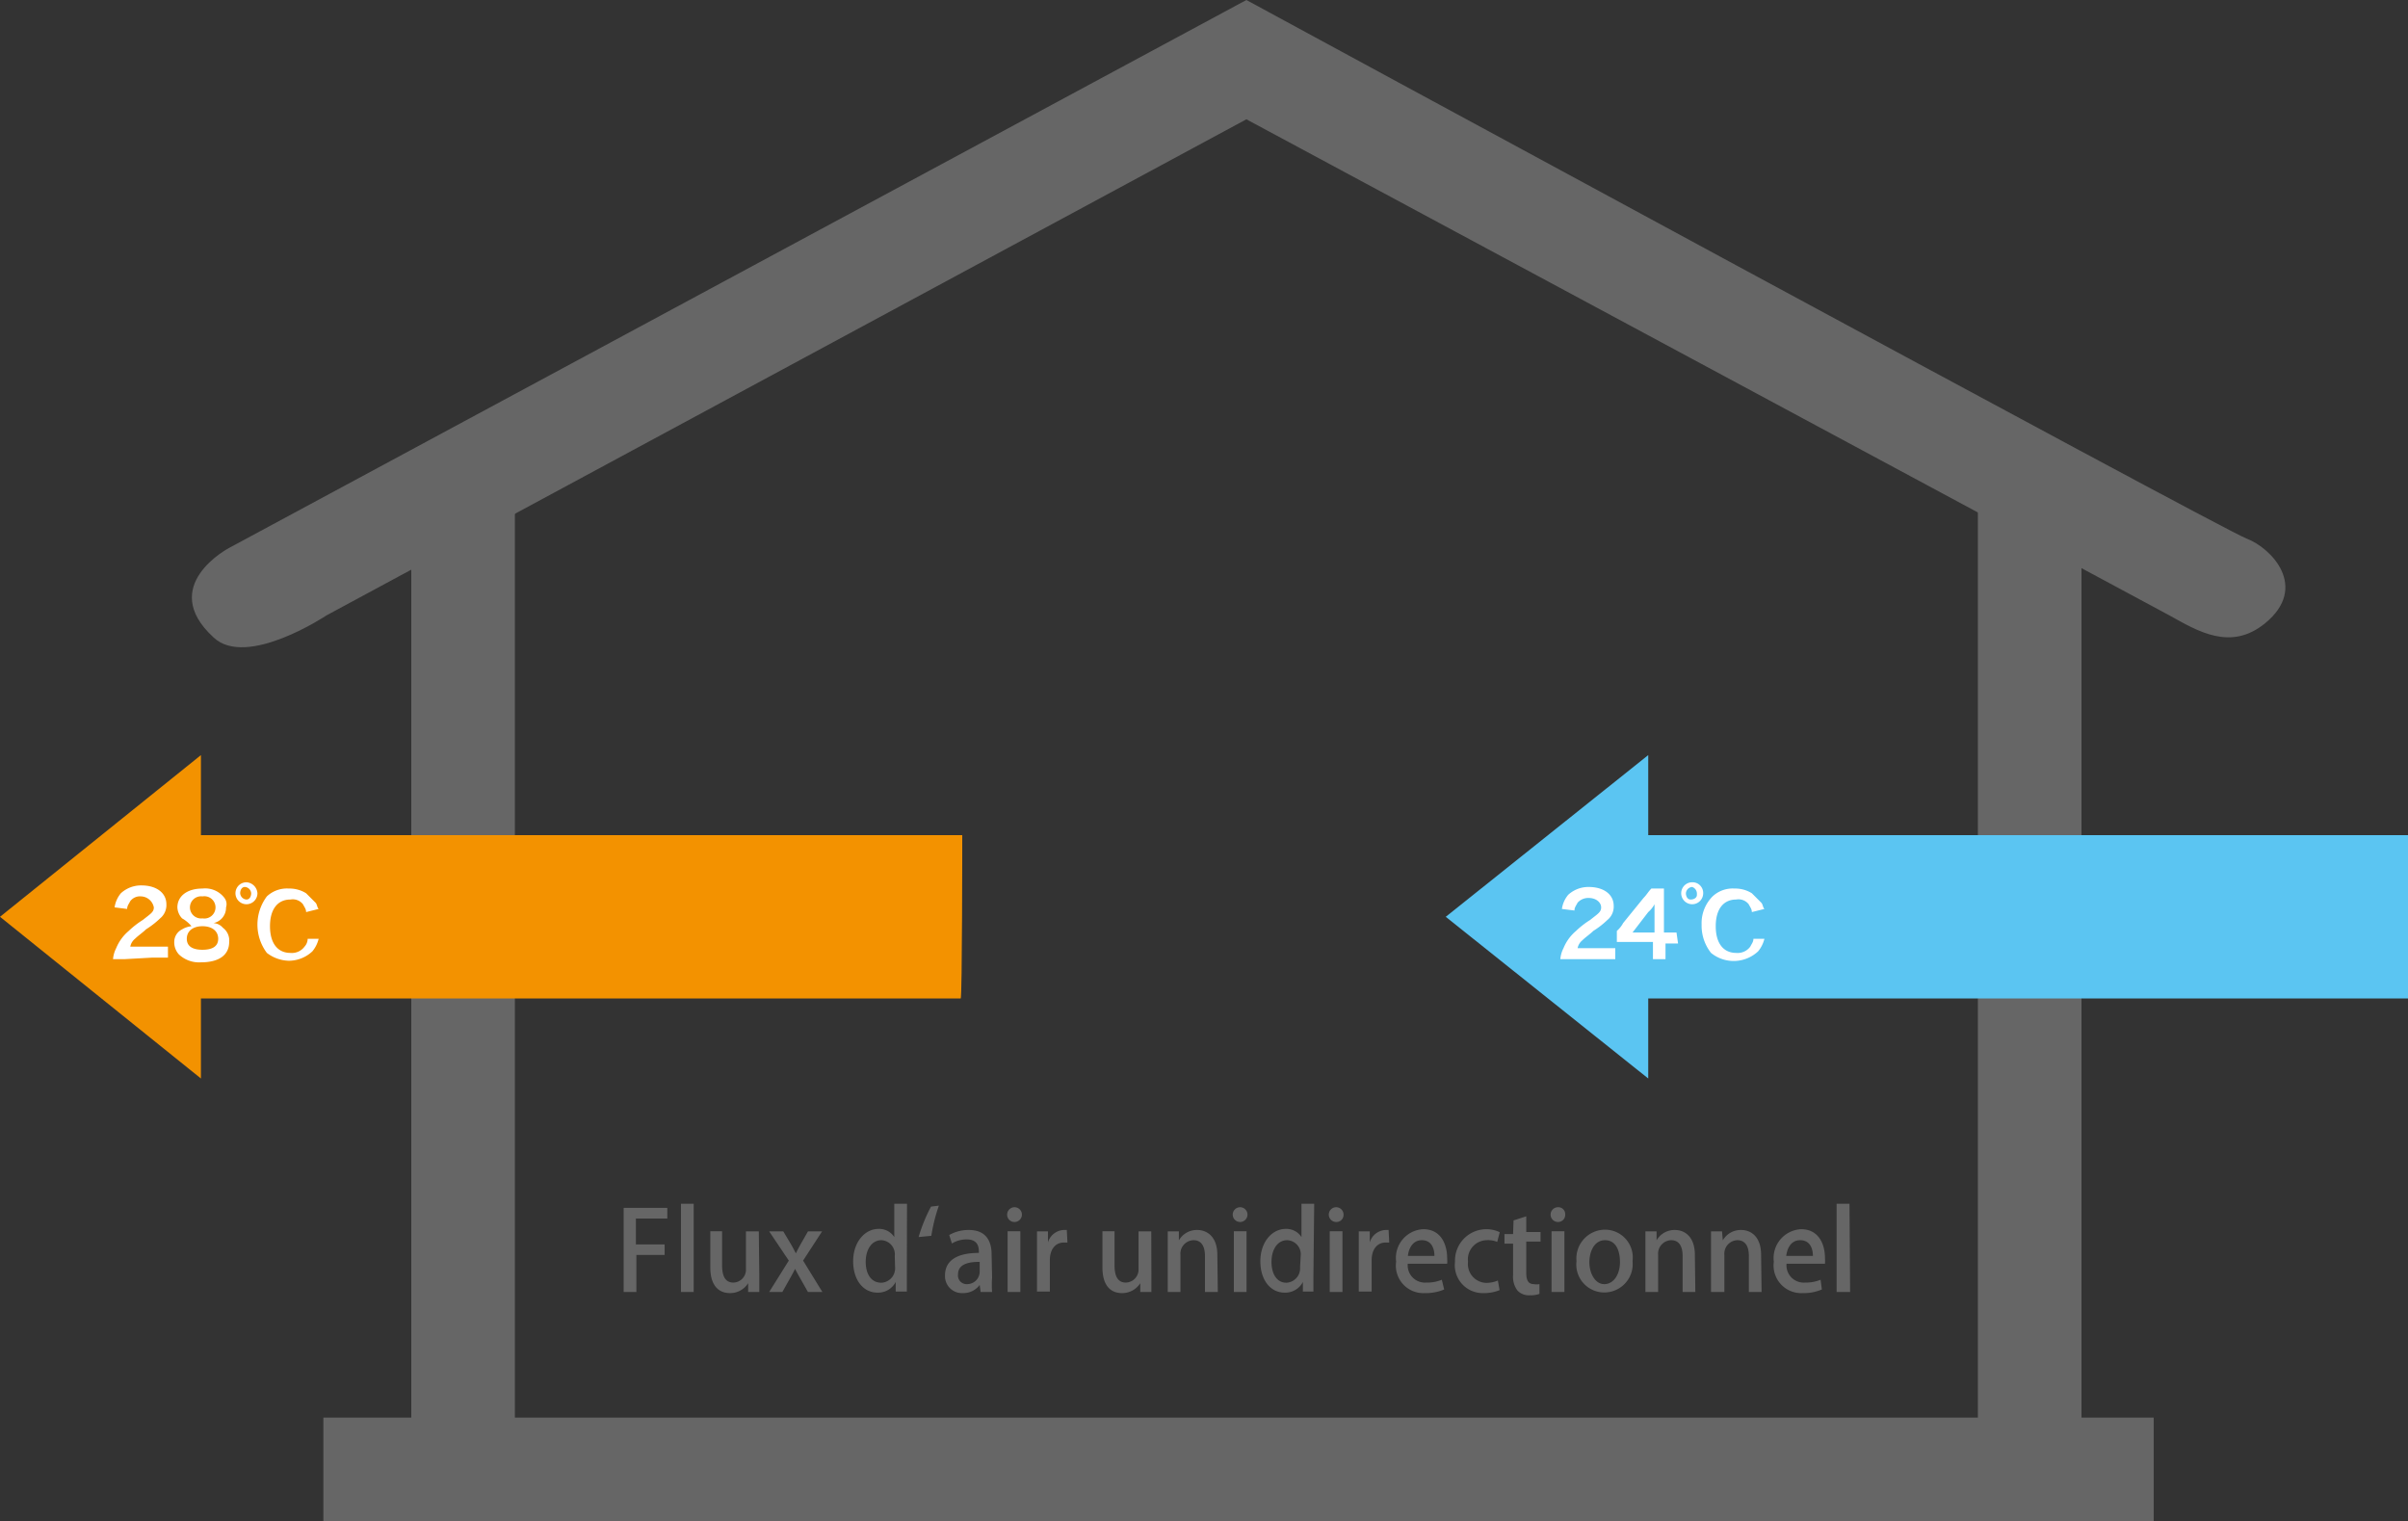
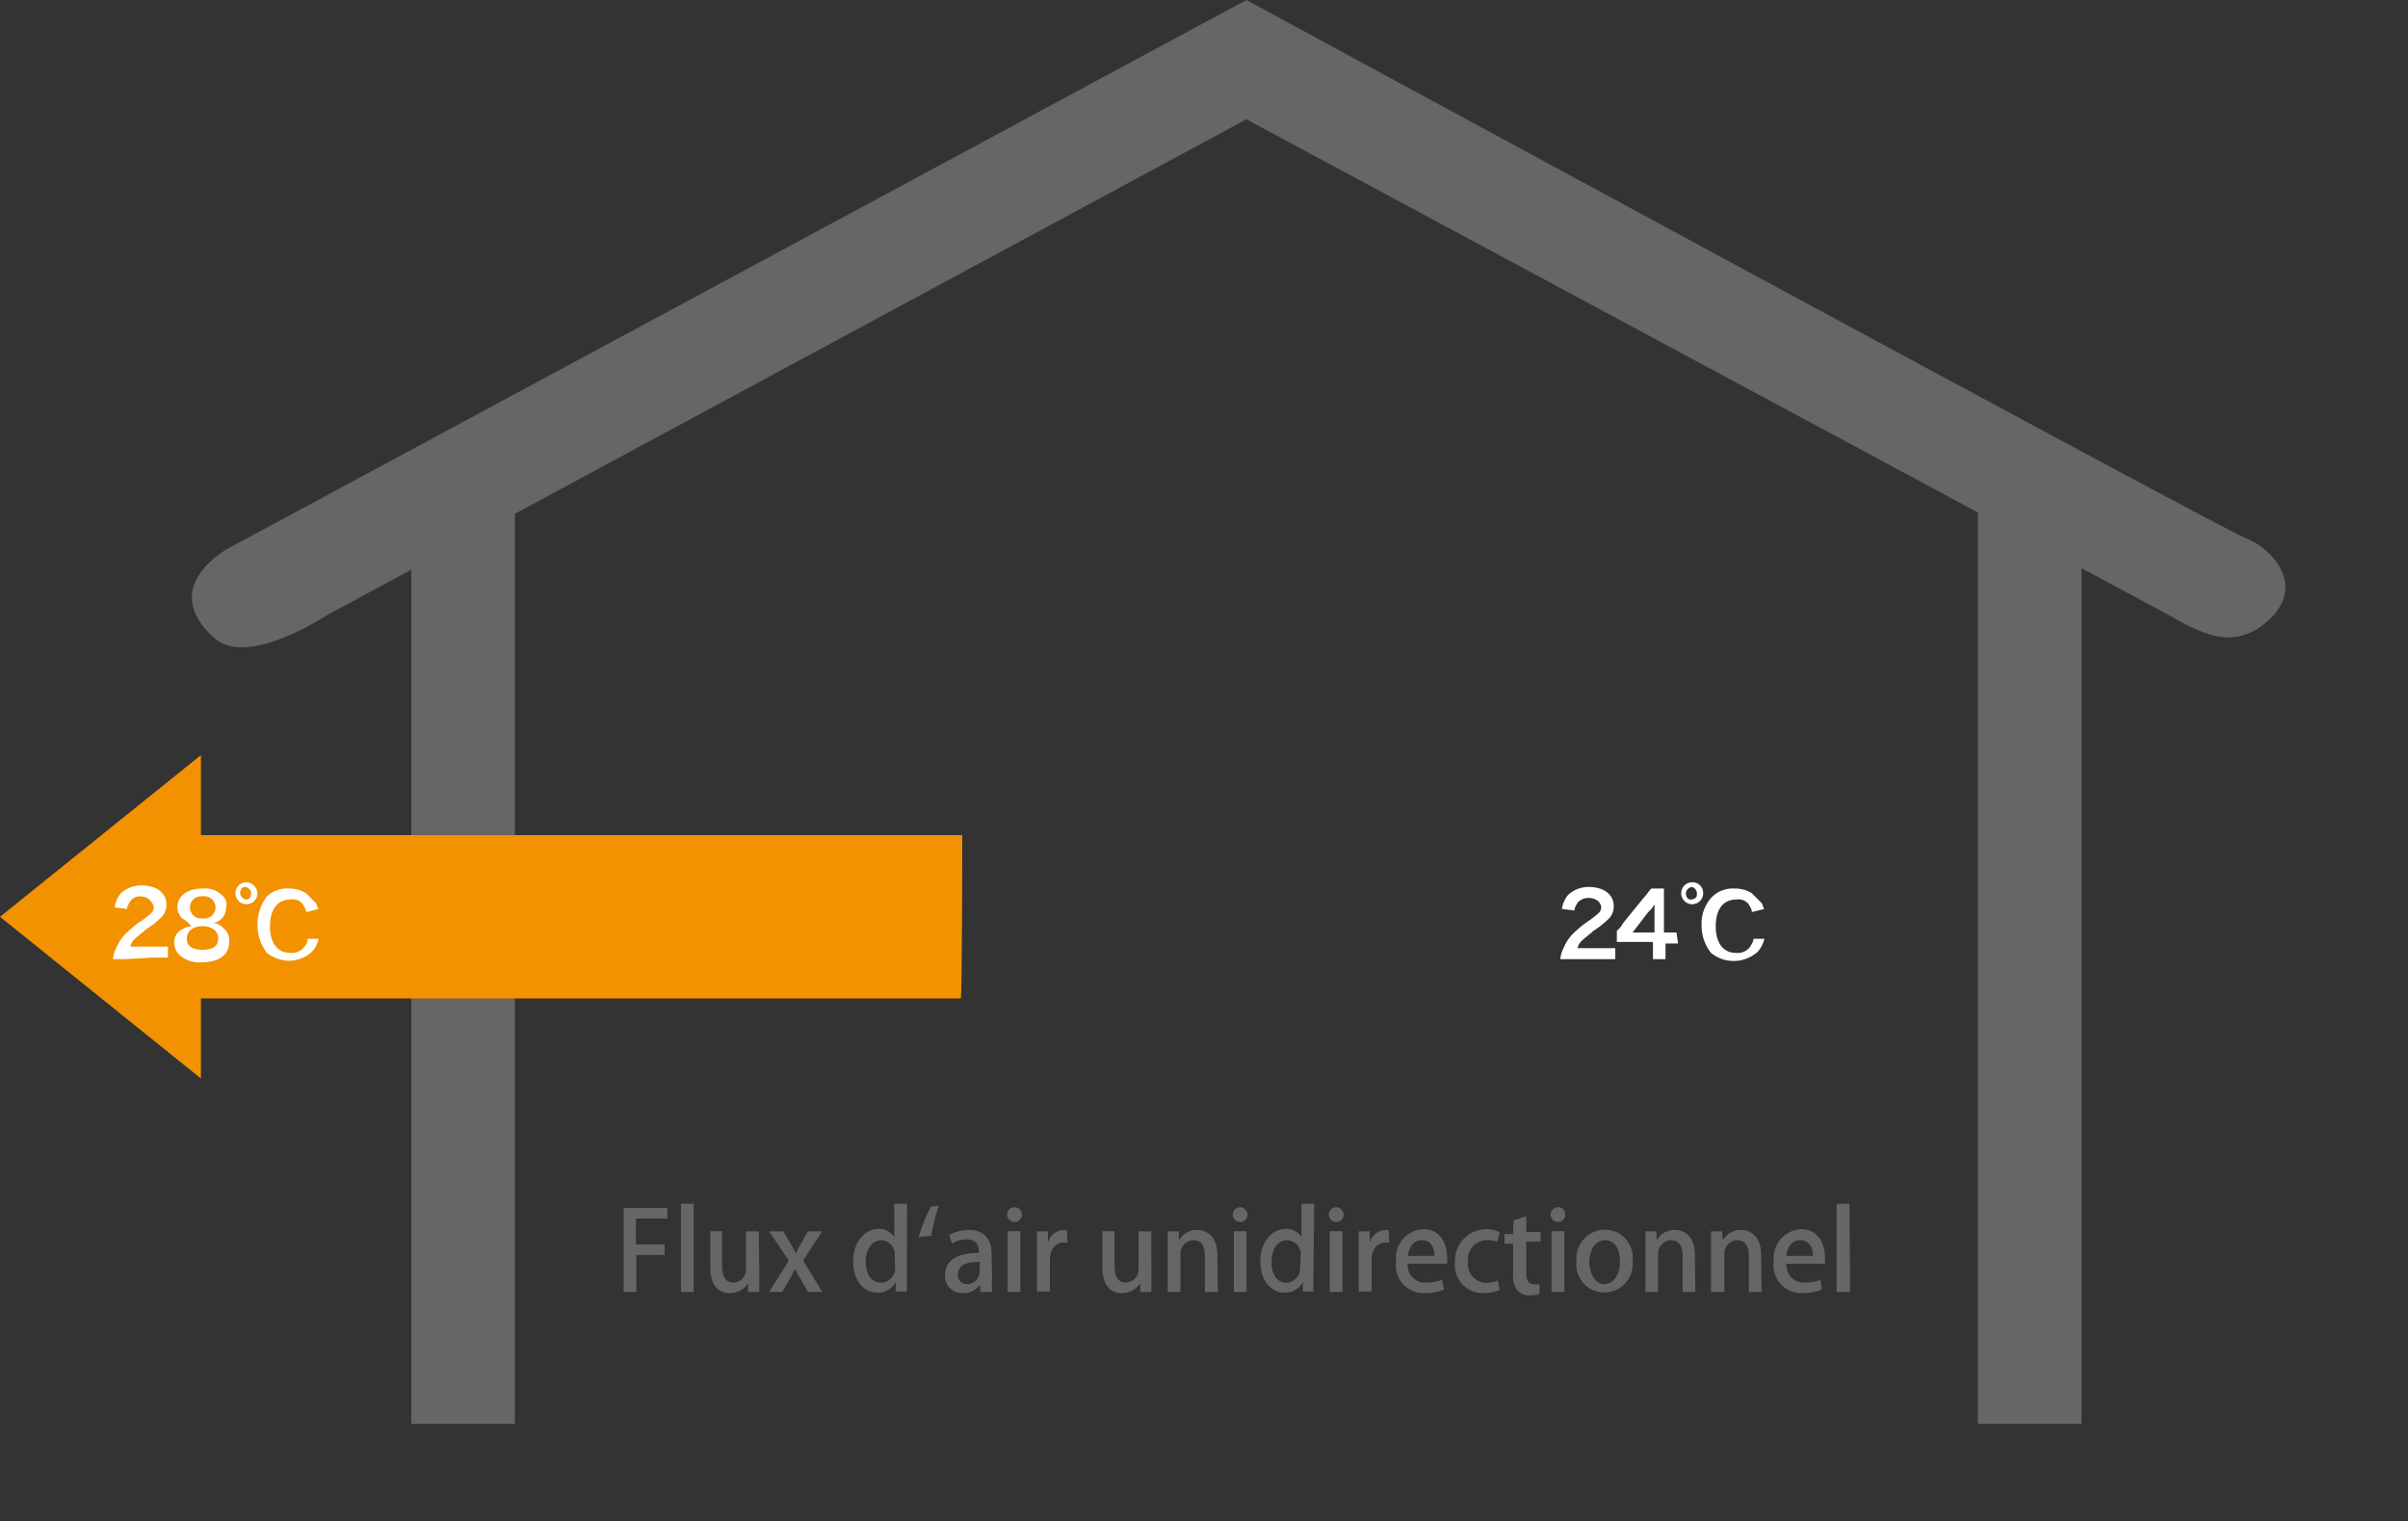
<svg xmlns="http://www.w3.org/2000/svg" id="Ebene_1" data-name="Ebene 1" viewBox="0 0 153.4 96.9">
  <rect x="0" y="0" width="153.4" height="96.9" fill="#333333" stroke="none" />
  <defs>
    <style>.cls-1{fill:#666}.cls-3{fill:#fff}</style>
  </defs>
  <g id="下地">
    <path class="cls-1" d="M144.3 39.7c-2.2 1.8-4.3.5-6.1-.5L79.4 7.6 20.8 39.2s-5.1 3.4-7.2 1.4c-3.6-3.3 1-5.7 1-5.7L79.4 0s62.1 33.7 63.7 34.3 4 3.1 1.2 5.4z" />
    <path class="cls-1" d="M26.2 31.2h6.6v59.5h-6.6zm99.8 0h6.6v59.5H126z" />
-     <path class="cls-1" d="M20.6 90.3h116.6v6.6H20.6z" />
-     <path d="M153.4 53.2H105v-5.1L92.1 58.4 105 68.7v-5.1h48.4z" fill="#5bc5f2" />
    <path class="cls-3" d="M100.1 61.1h-.7a1.85 1.85 0 0 1 .2-.7 2.84 2.84 0 0 1 .8-1.1 5.5 5.5 0 0 1 .9-.7c.5-.4.7-.5.7-.8s-.3-.6-.8-.6a.91.91 0 0 0-.7.3c-.1.2-.2.3-.2.5l-.8-.1a1.8 1.8 0 0 1 .4-.9 1.9 1.9 0 0 1 1.3-.5c1 0 1.6.5 1.6 1.2a1.09 1.09 0 0 1-.4.9 5.5 5.5 0 0 1-.9.7c-.2.2-.5.4-.7.6a.85.85 0 0 0-.3.5h2.4v.7zm6.8-1h-.8v1h-.8V60H103v-.7a1.76 1.76 0 0 0 .4-.5l1.3-1.6c.2-.2.3-.4.5-.6h.8v2.8h.8zm-1.5-1.8v-.7a1.76 1.76 0 0 1-.4.5l-1 1.3h1.4zm3.1-1.4a.7.7 0 1 1-.7-.7.68.68 0 0 1 .7.7zm-1.1 0c0 .2.1.4.3.4s.4-.1.4-.3v-.1a.45.45 0 0 0-.3-.4.43.43 0 0 0-.4.4zm5 2.9a2 2 0 0 1-.4.8 2.28 2.28 0 0 1-3 .1 2.79 2.79 0 0 1-.6-1.8 2.41 2.41 0 0 1 .7-1.8 1.87 1.87 0 0 1 1.4-.5 2 2 0 0 1 1.1.3l.6.6c.1.1.1.3.2.4l-.8.2c0-.2-.1-.3-.2-.5a.83.83 0 0 0-.8-.3c-.8 0-1.3.6-1.3 1.7s.5 1.7 1.3 1.7a1 1 0 0 0 .9-.4c.1-.2.2-.3.2-.5z" />
    <path d="M61.3 53.2H12.8v-5.1L0 58.4l12.8 10.3v-5.1h48.4c.1 0 .1-10.4.1-10.4z" fill="#f39200" />
    <path class="cls-3" d="M7.9 61.1h-.7a1.85 1.85 0 0 1 .2-.7 2.84 2.84 0 0 1 .8-1.1 5.5 5.5 0 0 1 .9-.7c.5-.4.7-.5.7-.8a.86.86 0 0 0-.8-.7.78.78 0 0 0-.7.3c-.1.2-.2.3-.2.5l-.8-.1a1.8 1.8 0 0 1 .4-.9 1.9 1.9 0 0 1 1.3-.5c1 0 1.6.5 1.6 1.2a1.09 1.09 0 0 1-.4.9 5.5 5.5 0 0 1-.9.7c-.2.2-.5.4-.7.6a.85.85 0 0 0-.3.5h2.4v.7h-1zm3.7-2.6a1.08 1.08 0 0 1-.3-.7c0-.7.6-1.2 1.6-1.2a1.54 1.54 0 0 1 1.4.6.66.66 0 0 1 .1.6 1 1 0 0 1-.8 1 .86.86 0 0 1 .6.3 1 1 0 0 1 .4.9c0 .8-.6 1.3-1.8 1.3a1.87 1.87 0 0 1-1.4-.5 1.14 1.14 0 0 1-.3-.8.89.89 0 0 1 .5-.8 1.42 1.42 0 0 1 .6-.2 2.2 2.2 0 0 0-.6-.5zm2.3 1.3c0-.5-.4-.8-1-.8s-1 .3-1 .8.4.7 1 .7 1-.2 1-.7zm-1.8-2a.71.71 0 0 0 .8.7.71.71 0 1 0 0-1.4.71.71 0 0 0-.8.7zm4.3-.9a.7.7 0 1 1-.7-.7.75.75 0 0 1 .7.7zm-1.1 0a.43.43 0 0 0 .4.4c.2 0 .3-.2.3-.4a.43.43 0 0 0-.4-.4c-.2 0-.3.2-.3.4zm5 2.9a2 2 0 0 1-.4.8 2.2 2.2 0 0 1-1.5.6 2.39 2.39 0 0 1-1.4-.5 3 3 0 0 1 0-3.6 1.87 1.87 0 0 1 1.4-.5 2 2 0 0 1 1.1.3l.6.6c.1.1.1.3.2.4l-.8.2c0-.2-.1-.3-.2-.5a.83.83 0 0 0-.8-.3c-.8 0-1.3.6-1.3 1.7s.5 1.7 1.3 1.7a1 1 0 0 0 .9-.4.76.76 0 0 0 .2-.5z" />
  </g>
  <path class="cls-1" d="M39.73 82.3v-5.36h2.78v.68h-2v1.65h1.83v.67h-1.8v2.36zM44.19 82.3h-.81v-5.62h.81zM48.37 81.19v1.11h-.71v-.56a1.35 1.35 0 0 1-1.16.63c-.66 0-1.25-.41-1.25-1.64v-2.3H46v2.16c0 .67.19 1.11.72 1.11a.82.82 0 0 0 .8-.87v-2.39h.82zM52.37 78.44l-1.21 1.86 1.23 2h-.92l-.47-.83c-.12-.21-.23-.41-.35-.64-.11.22-.22.42-.35.65l-.46.82H49l1.25-2L49 78.44h.9l.46.77c.13.22.23.42.34.63q.16-.33.33-.63l.44-.77zM57.77 81.27v1h-.71v-.61a1.26 1.26 0 0 1-1.17.68c-.87 0-1.54-.77-1.54-2s.75-2.06 1.62-2.06a1.15 1.15 0 0 1 1 .52v-2.12h.81zM57 80a.9.9 0 0 0-.85-1c-.63 0-1 .61-1 1.38s.34 1.33 1 1.33a.92.92 0 0 0 .87-1zM59.81 76.8a10.79 10.79 0 0 0-.48 1.92l-.81.08a10.09 10.09 0 0 1 .79-1.94zM63.2 81.38a6.46 6.46 0 0 0 0 .92h-.73l-.06-.45a1.29 1.29 0 0 1-1.08.52 1.08 1.08 0 0 1-1.13-1.12c0-1 .83-1.44 2.16-1.44 0-.29 0-.86-.78-.86a1.81 1.81 0 0 0-.94.26l-.17-.54a2.49 2.49 0 0 1 1.25-.32c1.13 0 1.45.75 1.45 1.57zm-.79-1c-.64 0-1.38.11-1.38.8a.55.55 0 0 0 .57.62.8.8 0 0 0 .81-.79zM64.63 77.84a.46.46 0 0 1-.47-.47.47.47 0 1 1 .47.47zM65 82.3h-.81v-3.87H65zM68 79.15h-.23c-.55 0-.89.45-.89 1.12v2h-.82v-2.66-1.17h.7v.7a1.1 1.1 0 0 1 1-.79h.2zM73.35 81.19v1.11h-.71v-.56a1.36 1.36 0 0 1-1.17.63c-.66 0-1.24-.41-1.24-1.64v-2.3H71v2.16c0 .67.19 1.11.72 1.11a.83.83 0 0 0 .81-.87v-2.39h.81zM77.58 82.3h-.82V80c0-.54-.18-1-.73-1a.86.86 0 0 0-.83.94v2.36h-.81v-2.78-1.08h.71v.57a1.32 1.32 0 0 1 1.17-.66c.6 0 1.28.4 1.28 1.59zM79 77.84a.47.47 0 1 1 0-.94.47.47 0 1 1 0 .94zm.41 4.46h-.81v-3.87h.81zM83.67 81.27v1H83v-.61a1.26 1.26 0 0 1-1.17.68c-.87 0-1.54-.77-1.54-2s.75-2.06 1.62-2.06a1.15 1.15 0 0 1 1 .52v-2.12h.81zM82.86 80a.9.9 0 0 0-.86-1c-.63 0-1 .61-1 1.38s.34 1.33.95 1.33a.92.92 0 0 0 .87-1zM85.12 77.84a.47.47 0 1 1 .47-.47.45.45 0 0 1-.47.47zm.4 4.46h-.81v-3.87h.81zM88.5 79.15h-.23c-.55 0-.89.45-.89 1.12v2h-.82v-2.66-1.17h.7v.7a1.1 1.1 0 0 1 1-.79h.2zM92 82.14a3 3 0 0 1-1.23.23 1.75 1.75 0 0 1-1.83-2 1.83 1.83 0 0 1 1.73-2.07c1.09 0 1.52.91 1.52 1.86a1.78 1.78 0 0 1 0 .34h-2.51a1.1 1.1 0 0 0 1.17 1.2 2.46 2.46 0 0 0 1-.18zM91.38 80c0-.46-.18-1-.8-1s-.85.59-.89 1zM95.53 82.18a2.55 2.55 0 0 1-1 .19 1.78 1.78 0 0 1-1.84-2 2 2 0 0 1 2.85-1.88l-.16.62a1.5 1.5 0 0 0-.68-.11 1.22 1.22 0 0 0-1.18 1.37 1.2 1.2 0 0 0 1.17 1.35 1.9 1.9 0 0 0 .73-.15zM96.42 77.74l.81-.26v1h.91v.61h-.91v2c0 .48.14.71.49.71a1 1 0 0 0 .35 0v.62a1.72 1.72 0 0 1-.63.09 1 1 0 0 1-.76-.29 1.44 1.44 0 0 1-.29-1v-2h-.55v-.61h.55zM99.25 77.84a.47.47 0 1 1 0-.94.44.44 0 0 1 .46.47.45.45 0 0 1-.46.47zm.41 4.46h-.82v-3.87h.82zM104 80.33a1.81 1.81 0 0 1-1.8 2 1.78 1.78 0 0 1-1.77-2 1.83 1.83 0 0 1 1.82-2 1.77 1.77 0 0 1 1.75 2zM102.25 79c-.7 0-1 .74-1 1.41s.35 1.39.95 1.39 1-.63 1-1.4-.28-1.4-.95-1.4zM108 82.3h-.81V80c0-.54-.18-1-.73-1a.86.86 0 0 0-.83.94v2.36h-.81v-2.78-1.08h.71v.57a1.32 1.32 0 0 1 1.17-.66c.6 0 1.27.4 1.27 1.59zM112.22 82.3h-.81V80c0-.54-.18-1-.74-1a.86.86 0 0 0-.82.94v2.36H109v-2.78-1.08h.7l.05.57a1.32 1.32 0 0 1 1.17-.66c.6 0 1.27.4 1.27 1.59zM116.06 82.14a2.93 2.93 0 0 1-1.22.23 1.76 1.76 0 0 1-1.84-2 1.84 1.84 0 0 1 1.74-2.07c1.09 0 1.52.91 1.52 1.86a3.28 3.28 0 0 1 0 .34h-2.45a1.1 1.1 0 0 0 1.17 1.2 2.5 2.5 0 0 0 1-.18zm-.57-2.14c0-.46-.18-1-.81-1s-.84.59-.89 1zM117.86 82.3H117v-5.62h.82z" />
</svg>